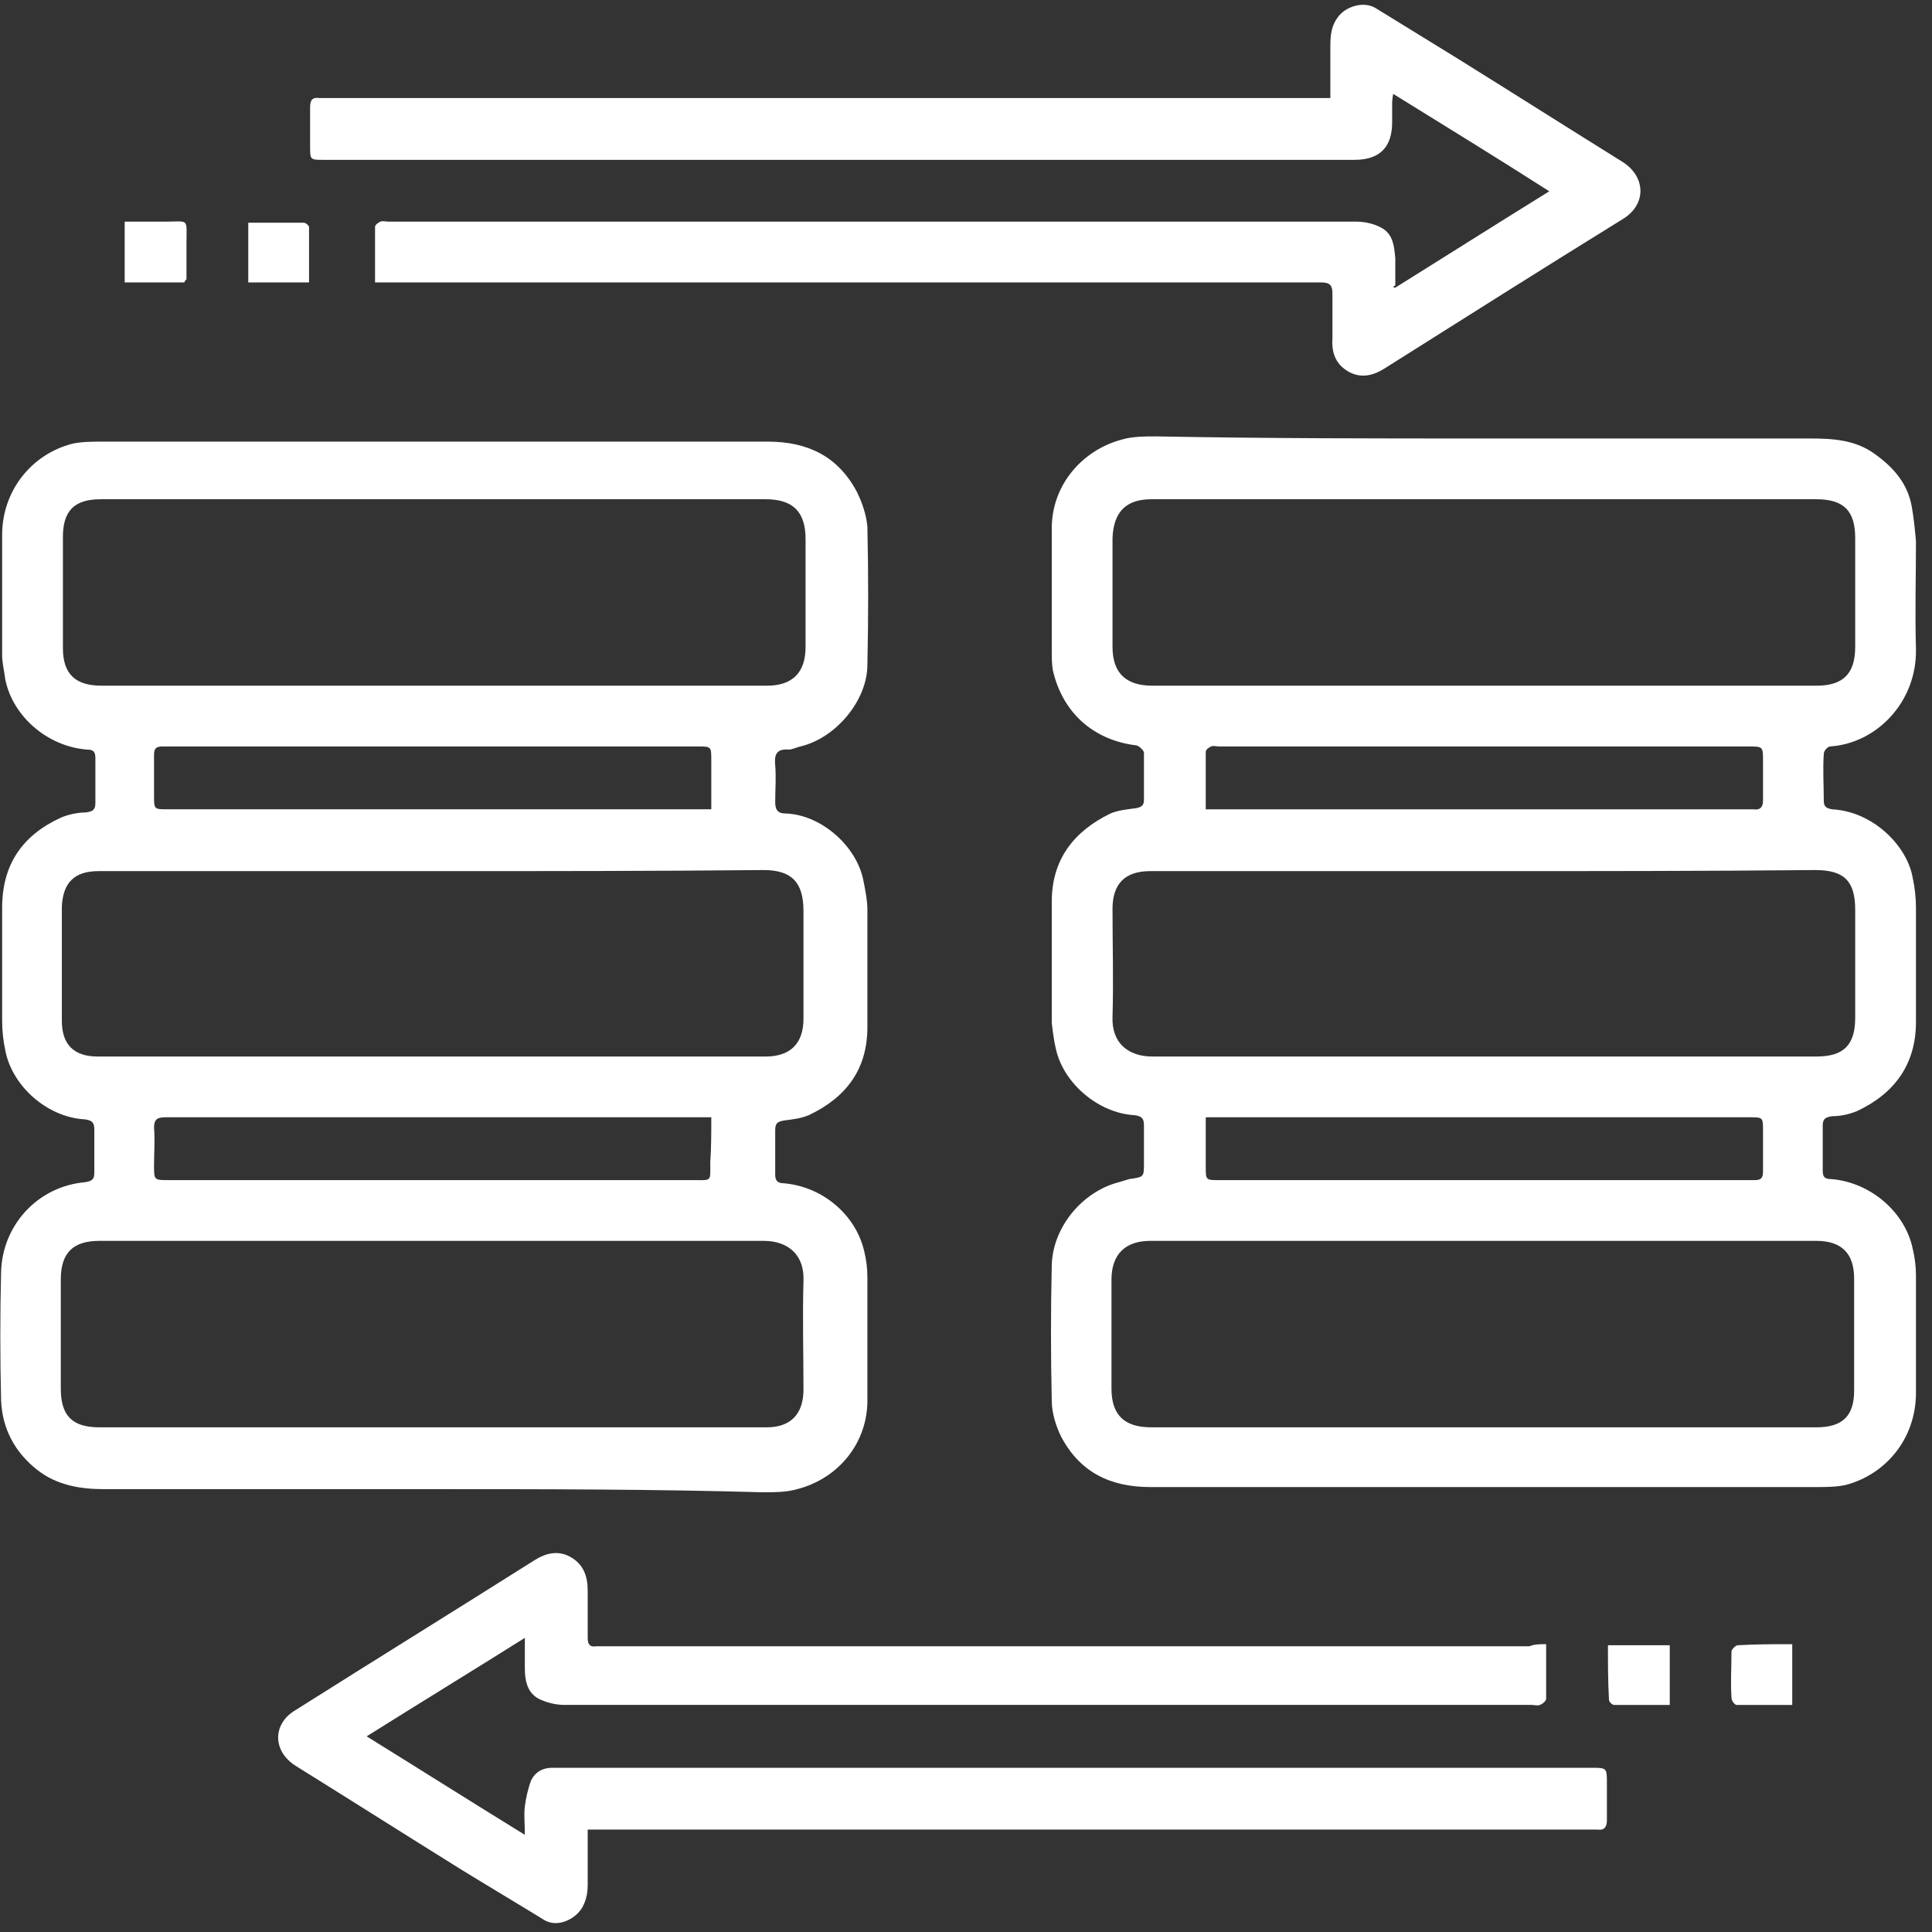
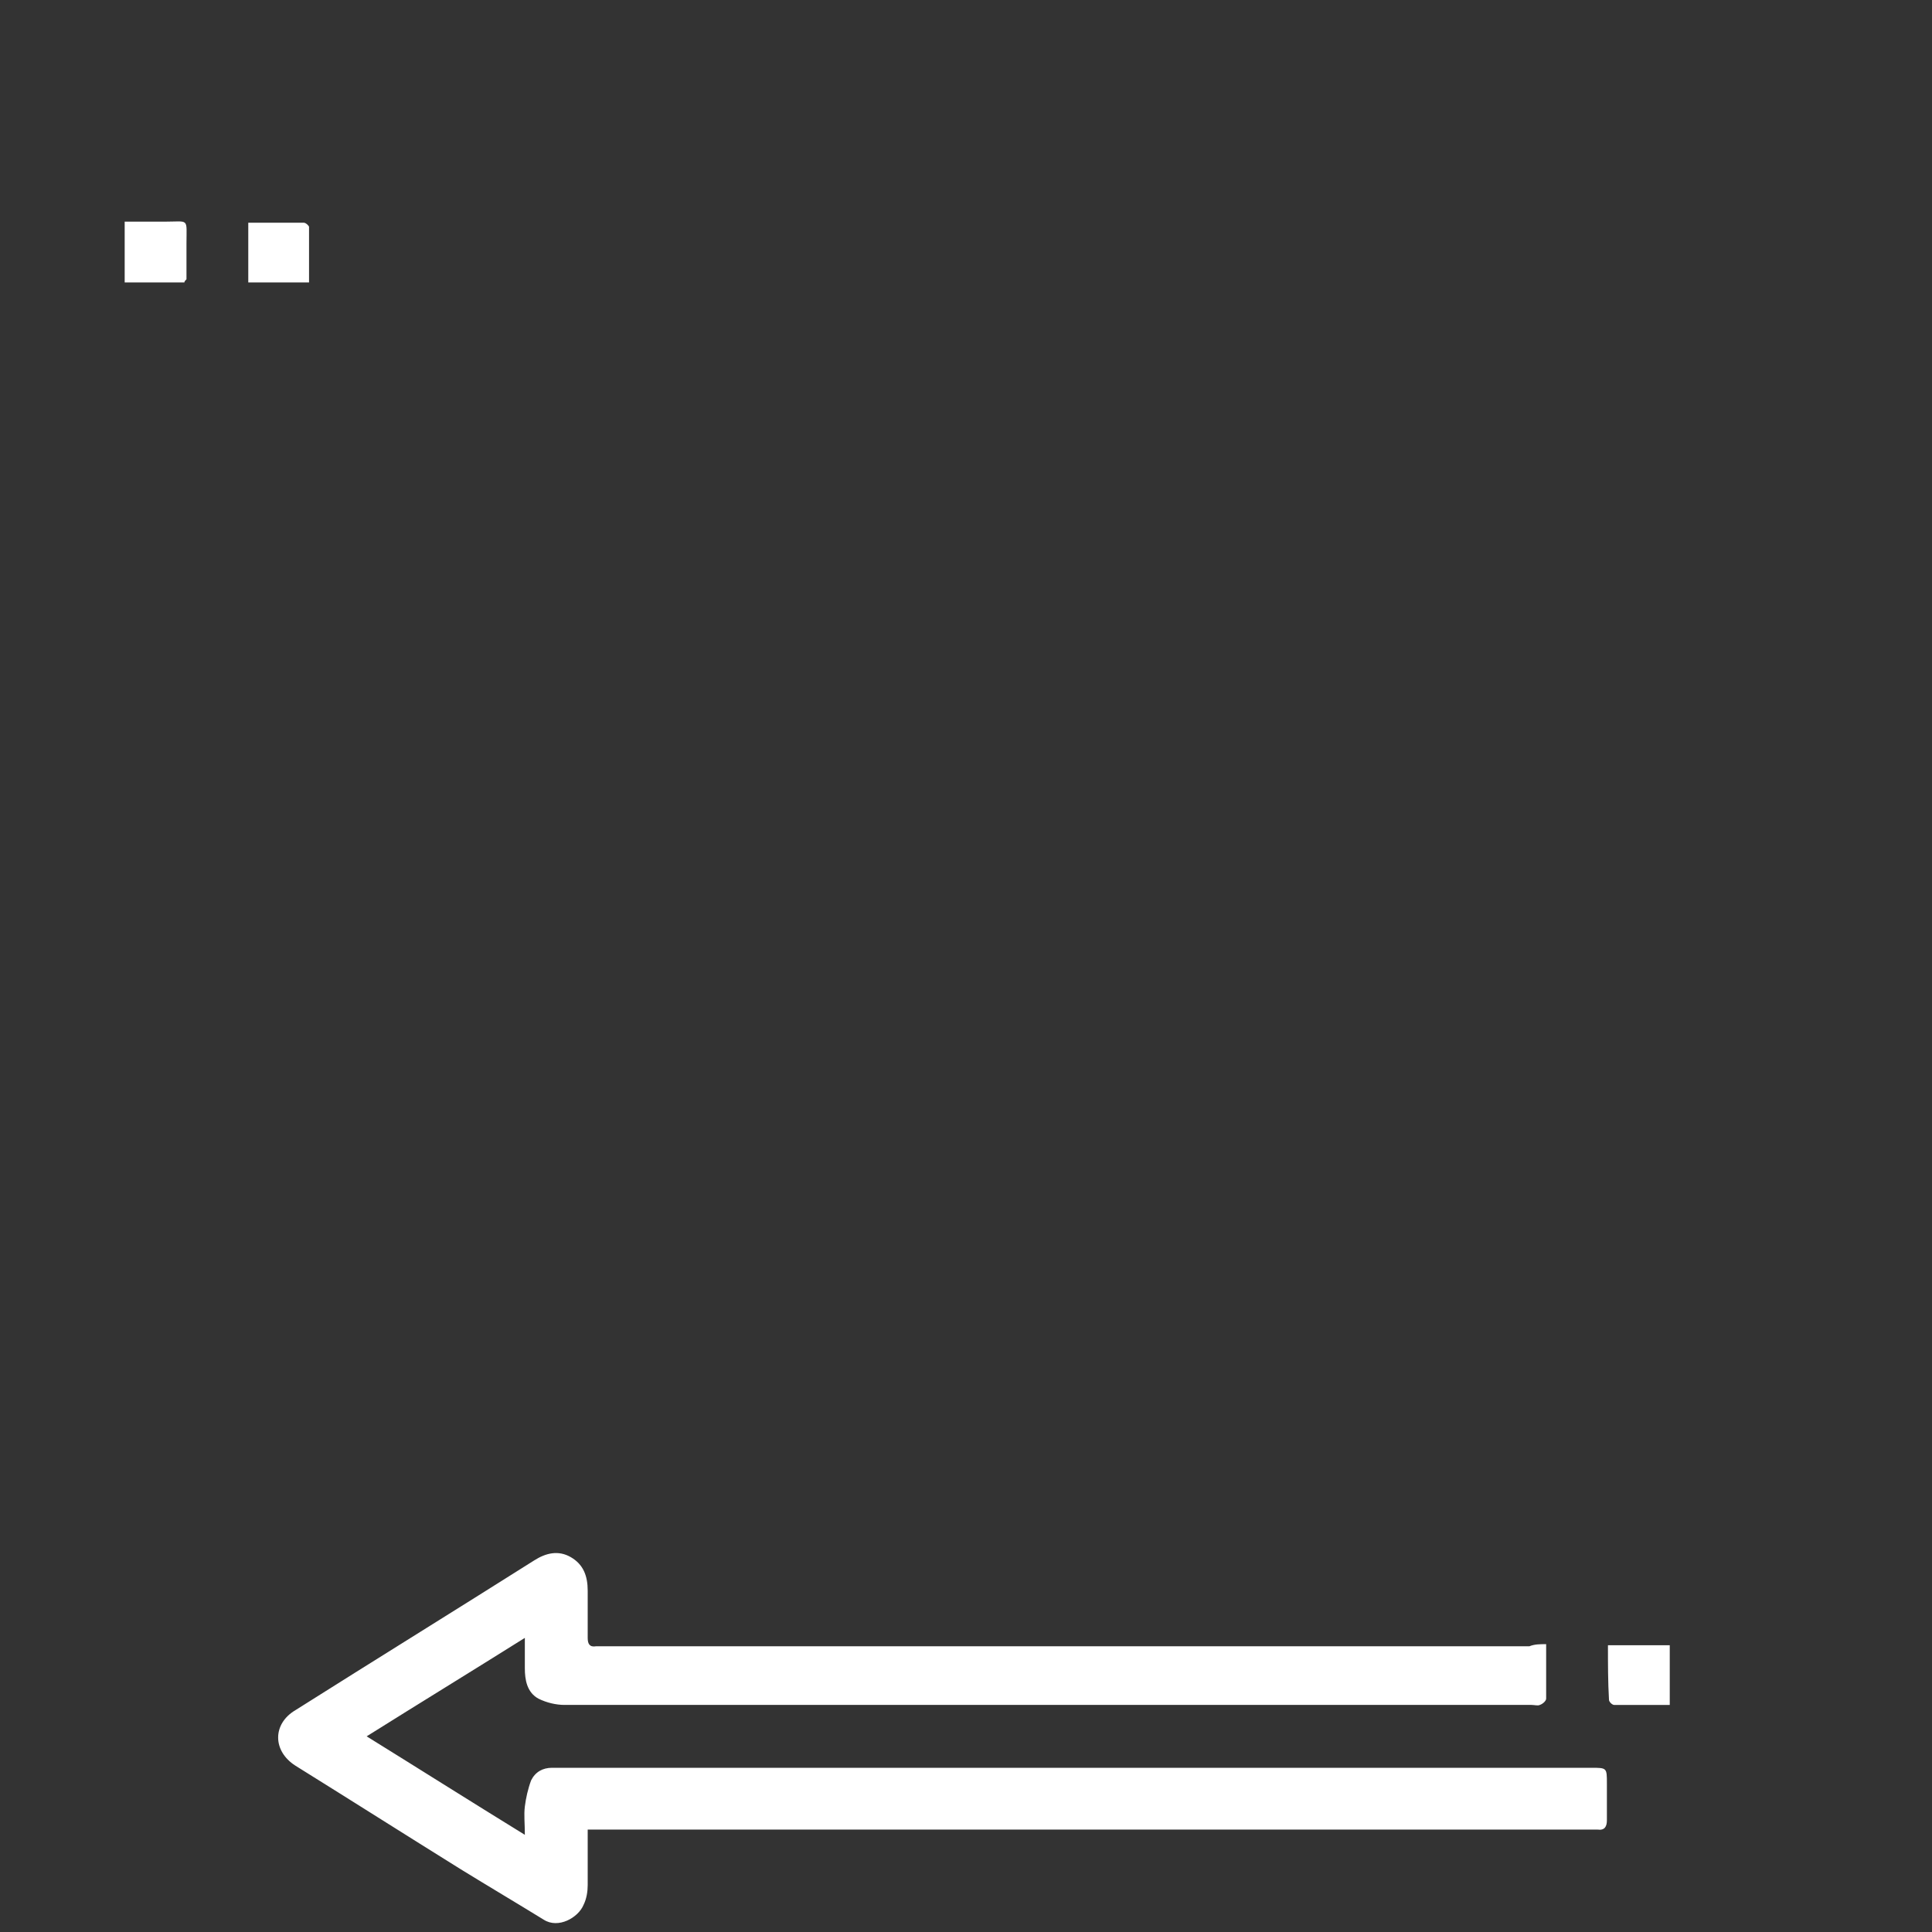
<svg xmlns="http://www.w3.org/2000/svg" width="73" height="73" viewBox="0 0 73 73" fill="none">
  <rect x="0" y="0" width="73" height="73" fill="#333333" stroke="none" />
-   <path d="M16.348 56.267C12.192 56.267 8.036 56.267 3.92 56.267C3.01 56.267 2.139 56.108 1.427 55.554C0.556 54.881 0.081 53.971 0.041 52.902C0.002 51.279 0.002 49.657 0.041 48.074C0.081 46.292 1.427 44.828 3.208 44.67C3.485 44.63 3.564 44.551 3.564 44.313C3.564 43.759 3.564 43.205 3.564 42.691C3.564 42.414 3.485 42.334 3.208 42.295C1.743 42.216 0.437 40.989 0.2 39.683C0.121 39.327 0.081 38.931 0.081 38.575C0.081 37.15 0.081 35.725 0.081 34.3C0.081 32.677 0.833 31.569 2.297 30.896C2.574 30.777 2.931 30.698 3.247 30.698C3.485 30.659 3.604 30.619 3.604 30.342C3.604 29.788 3.604 29.194 3.604 28.64C3.604 28.402 3.524 28.323 3.287 28.323C1.783 28.205 0.477 27.057 0.2 25.672C0.16 25.355 0.081 25.038 0.081 24.761C0.081 23.257 0.081 21.714 0.081 20.21C0.081 18.547 1.189 17.162 2.733 16.766C3.089 16.687 3.485 16.687 3.881 16.687C12.271 16.687 20.623 16.687 29.014 16.687C30.518 16.687 31.665 17.241 32.378 18.587C32.576 18.983 32.734 19.458 32.774 19.893C32.813 21.634 32.813 23.376 32.774 25.117C32.774 26.463 31.586 27.888 30.241 28.205C30.082 28.244 29.924 28.323 29.805 28.323C29.33 28.284 29.251 28.521 29.291 28.917C29.33 29.392 29.291 29.827 29.291 30.302C29.291 30.579 29.37 30.738 29.686 30.738C30.993 30.777 32.338 31.925 32.615 33.231C32.694 33.627 32.774 34.023 32.774 34.379C32.774 35.843 32.774 37.347 32.774 38.812C32.774 40.395 31.982 41.464 30.557 42.137C30.28 42.255 29.963 42.295 29.647 42.334C29.409 42.374 29.291 42.414 29.291 42.691C29.291 43.245 29.291 43.839 29.291 44.393C29.291 44.59 29.37 44.709 29.607 44.709C31.072 44.828 32.338 45.897 32.655 47.282C32.734 47.599 32.774 47.915 32.774 48.271C32.774 49.776 32.774 51.319 32.774 52.823C32.813 54.525 31.665 55.871 30.122 56.267C29.726 56.385 29.251 56.385 28.816 56.385C24.66 56.267 20.504 56.267 16.348 56.267ZM16.388 18.864C12.192 18.864 7.997 18.864 3.801 18.864C2.812 18.864 2.377 19.299 2.377 20.289C2.377 21.674 2.377 23.099 2.377 24.484C2.377 25.474 2.852 25.909 3.841 25.909C12.232 25.909 20.583 25.909 28.974 25.909C29.963 25.909 30.438 25.395 30.438 24.445C30.438 23.099 30.438 21.714 30.438 20.368C30.438 19.339 29.963 18.864 28.934 18.864C24.739 18.864 20.544 18.864 16.388 18.864ZM16.348 53.931C20.544 53.931 24.779 53.931 28.974 53.931C29.884 53.931 30.359 53.417 30.359 52.506C30.359 51.121 30.32 49.776 30.359 48.39C30.399 47.44 29.805 46.886 28.855 46.886C20.504 46.886 12.153 46.886 3.762 46.886C2.772 46.886 2.297 47.322 2.297 48.351C2.297 49.736 2.297 51.082 2.297 52.467C2.297 53.496 2.733 53.931 3.762 53.931C7.997 53.931 12.192 53.931 16.348 53.931ZM16.388 32.915C12.153 32.915 7.957 32.915 3.722 32.915C2.812 32.915 2.377 33.35 2.337 34.26C2.337 35.685 2.337 37.15 2.337 38.575C2.337 39.485 2.812 39.92 3.683 39.92C12.113 39.92 20.544 39.92 28.934 39.92C29.845 39.92 30.359 39.445 30.359 38.495C30.359 37.15 30.359 35.764 30.359 34.419C30.359 33.35 29.924 32.875 28.855 32.875C24.739 32.915 20.583 32.915 16.388 32.915ZM26.876 30.579C26.876 29.907 26.876 29.313 26.876 28.719C26.876 28.205 26.876 28.205 26.362 28.205C19.712 28.205 13.024 28.205 6.374 28.205C6.295 28.205 6.216 28.205 6.137 28.205C5.899 28.205 5.82 28.284 5.82 28.521C5.82 29.036 5.82 29.55 5.82 30.065C5.82 30.579 5.82 30.579 6.335 30.579C13.024 30.579 19.673 30.579 26.362 30.579C26.52 30.579 26.678 30.579 26.876 30.579ZM26.876 42.216C26.639 42.216 26.52 42.216 26.362 42.216C20.662 42.216 14.963 42.216 9.263 42.216C8.274 42.216 7.245 42.216 6.255 42.216C5.939 42.216 5.82 42.295 5.82 42.612C5.86 43.087 5.82 43.562 5.82 44.036C5.82 44.59 5.82 44.59 6.374 44.59C12.984 44.59 19.594 44.59 26.164 44.59C26.916 44.59 26.837 44.67 26.837 43.918C26.876 43.364 26.876 42.809 26.876 42.216Z" fill="white" />
-   <path d="M56.087 16.568C60.164 16.568 64.24 16.568 68.357 16.568C69.227 16.568 70.098 16.608 70.85 17.162C71.562 17.677 72.077 18.27 72.235 19.141C72.314 19.576 72.354 20.012 72.394 20.447C72.394 21.793 72.354 23.178 72.394 24.524C72.433 26.503 70.929 28.086 69.148 28.205C69.069 28.205 68.911 28.363 68.911 28.482C68.871 29.076 68.911 29.669 68.911 30.263C68.911 30.5 69.029 30.54 69.227 30.58C70.771 30.659 72.077 31.965 72.275 33.192C72.354 33.548 72.394 33.944 72.394 34.3C72.394 35.725 72.394 37.189 72.394 38.614C72.394 40.197 71.602 41.306 70.177 41.978C69.9 42.097 69.544 42.176 69.227 42.176C68.99 42.216 68.871 42.255 68.871 42.533C68.871 43.087 68.871 43.68 68.871 44.234C68.871 44.472 68.95 44.551 69.188 44.551C70.692 44.67 71.998 45.818 72.275 47.203C72.354 47.52 72.394 47.876 72.394 48.192C72.394 49.657 72.394 51.161 72.394 52.625C72.394 54.367 71.246 55.712 69.742 56.108C69.386 56.188 68.99 56.188 68.634 56.188C60.243 56.188 51.852 56.188 43.461 56.188C41.957 56.188 40.809 55.633 40.097 54.288C39.899 53.892 39.741 53.377 39.741 52.942C39.701 51.24 39.701 49.498 39.741 47.797C39.78 46.372 40.888 45.026 42.274 44.67C42.392 44.63 42.551 44.591 42.669 44.551C43.224 44.472 43.224 44.472 43.224 43.957C43.224 43.483 43.224 43.008 43.224 42.533C43.224 42.255 43.145 42.176 42.867 42.137C41.482 42.058 40.176 40.91 39.899 39.643C39.82 39.327 39.78 38.97 39.741 38.654C39.741 37.11 39.741 35.606 39.741 34.062C39.741 32.479 40.572 31.411 41.957 30.738C42.234 30.619 42.59 30.579 42.907 30.54C43.145 30.5 43.224 30.421 43.224 30.223C43.224 29.63 43.224 29.036 43.224 28.442C43.224 28.363 43.065 28.205 42.947 28.165C41.284 27.967 40.136 26.899 39.78 25.316C39.741 25.078 39.741 24.84 39.741 24.603C39.741 23.099 39.741 21.555 39.741 20.051C39.701 18.349 40.888 17.004 42.392 16.608C42.788 16.489 43.263 16.489 43.699 16.489C47.815 16.568 51.931 16.568 56.087 16.568ZM56.087 18.864C51.892 18.864 47.696 18.864 43.501 18.864C42.551 18.864 42.076 19.339 42.036 20.328C42.036 21.714 42.036 23.059 42.036 24.445C42.036 25.434 42.551 25.909 43.54 25.909C51.892 25.909 60.243 25.909 68.634 25.909C69.623 25.909 70.098 25.474 70.098 24.445C70.098 23.059 70.098 21.714 70.098 20.328C70.098 19.299 69.663 18.864 68.634 18.864C64.438 18.864 60.243 18.864 56.087 18.864ZM56.047 53.931C60.243 53.931 64.438 53.931 68.634 53.931C69.623 53.931 70.058 53.496 70.058 52.546C70.058 51.121 70.058 49.736 70.058 48.311C70.058 47.361 69.584 46.886 68.634 46.886C60.243 46.886 51.852 46.886 43.461 46.886C42.511 46.886 41.997 47.401 41.997 48.351C41.997 49.736 41.997 51.082 41.997 52.467C41.997 53.456 42.472 53.931 43.501 53.931C47.696 53.931 51.892 53.931 56.047 53.931ZM56.087 32.915C51.892 32.915 47.657 32.915 43.461 32.915C42.511 32.915 42.036 33.39 42.036 34.34C42.036 35.685 42.076 37.071 42.036 38.416C41.997 39.445 42.669 39.92 43.54 39.92C51.892 39.92 60.243 39.92 68.634 39.92C69.663 39.92 70.098 39.485 70.098 38.456C70.098 37.11 70.098 35.725 70.098 34.379C70.098 33.31 69.702 32.875 68.594 32.875C64.399 32.915 60.243 32.915 56.087 32.915ZM45.559 30.58C45.796 30.58 45.955 30.58 46.113 30.58C52.723 30.58 59.372 30.58 65.982 30.58C66.061 30.58 66.18 30.58 66.259 30.58C66.496 30.619 66.615 30.5 66.615 30.263C66.615 29.748 66.615 29.273 66.615 28.759C66.615 28.205 66.615 28.205 66.061 28.205C59.412 28.205 52.723 28.205 46.073 28.205C45.955 28.205 45.875 28.165 45.757 28.205C45.678 28.244 45.559 28.323 45.559 28.403C45.559 29.155 45.559 29.828 45.559 30.58ZM45.559 42.216C45.559 42.889 45.559 43.483 45.559 44.076C45.559 44.591 45.559 44.591 46.073 44.591C52.723 44.591 59.412 44.591 66.061 44.591C66.14 44.591 66.219 44.591 66.298 44.591C66.536 44.591 66.615 44.511 66.615 44.274C66.615 43.76 66.615 43.245 66.615 42.73C66.615 42.216 66.615 42.216 66.1 42.216C59.412 42.216 52.762 42.216 46.073 42.216C45.915 42.216 45.757 42.216 45.559 42.216Z" fill="white" />
-   <path d="M52.721 10.869C54.621 9.682 56.56 8.455 58.539 7.228C56.56 5.961 54.621 4.774 52.642 3.547C52.602 3.745 52.602 3.863 52.602 3.982C52.602 4.18 52.602 4.417 52.602 4.615C52.602 5.486 52.207 6.04 51.178 6.04C38.196 6.04 25.213 6.04 12.231 6.04C11.717 6.04 11.717 6.04 11.717 5.526C11.717 5.051 11.717 4.576 11.717 4.061C11.717 3.784 11.796 3.665 12.073 3.705C12.192 3.705 12.31 3.705 12.429 3.705C24.857 3.705 37.246 3.705 49.673 3.705C49.832 3.705 50.03 3.705 50.267 3.705C50.267 3.032 50.267 2.399 50.267 1.726C50.267 1.33 50.307 0.974 50.544 0.657C50.821 0.262 51.494 0.024 51.969 0.301C52.998 0.934 54.027 1.568 55.056 2.201C57.154 3.507 59.212 4.813 61.31 6.119C62.181 6.673 62.22 7.703 61.349 8.257C58.341 10.117 55.333 12.017 52.325 13.916C51.89 14.194 51.415 14.312 50.94 14.035C50.465 13.758 50.307 13.323 50.346 12.769C50.346 12.215 50.346 11.661 50.346 11.106C50.346 10.79 50.267 10.671 49.911 10.671C47.497 10.671 45.082 10.671 42.668 10.671C33.367 10.671 24.026 10.671 14.725 10.671C14.566 10.671 14.369 10.671 14.171 10.671C14.171 9.959 14.171 9.246 14.171 8.573C14.171 8.494 14.29 8.415 14.369 8.375C14.448 8.336 14.566 8.375 14.685 8.375C26.876 8.375 39.066 8.375 51.257 8.375C51.573 8.375 51.929 8.455 52.207 8.613C52.642 8.85 52.681 9.325 52.721 9.761C52.721 10.117 52.721 10.434 52.721 10.79C52.602 10.829 52.642 10.869 52.721 10.869Z" fill="white" />
  <path d="M58.421 62.124C58.421 62.837 58.421 63.51 58.421 64.183C58.421 64.262 58.302 64.38 58.183 64.42C58.104 64.46 57.985 64.42 57.867 64.42C45.676 64.42 33.525 64.42 21.335 64.42C21.018 64.42 20.662 64.341 20.345 64.183C19.91 63.945 19.831 63.47 19.831 63.035C19.831 62.678 19.831 62.322 19.831 61.887C17.812 63.154 15.873 64.341 13.854 65.607C15.833 66.834 17.773 68.061 19.831 69.328C19.831 68.892 19.791 68.576 19.831 68.259C19.87 67.943 19.95 67.586 20.068 67.27C20.227 66.953 20.504 66.795 20.86 66.795C21.018 66.795 21.176 66.795 21.374 66.795C34.277 66.795 47.22 66.795 60.123 66.795C60.716 66.795 60.716 66.795 60.716 67.388C60.716 67.864 60.716 68.299 60.716 68.774C60.716 69.011 60.637 69.17 60.36 69.13C60.241 69.13 60.123 69.13 60.004 69.13C47.615 69.13 35.188 69.13 22.799 69.13C22.641 69.13 22.443 69.13 22.206 69.13C22.206 69.842 22.206 70.555 22.206 71.228C22.206 71.465 22.166 71.742 22.047 71.98C21.849 72.455 21.097 72.89 20.543 72.534C19.514 71.901 18.445 71.267 17.416 70.634C15.319 69.328 13.261 68.022 11.163 66.716C10.292 66.162 10.292 65.132 11.163 64.618C14.171 62.718 17.179 60.858 20.187 58.958C20.622 58.681 21.097 58.562 21.572 58.839C22.047 59.116 22.206 59.552 22.206 60.106C22.206 60.7 22.206 61.293 22.206 61.887C22.206 62.124 22.285 62.243 22.522 62.204C22.641 62.204 22.76 62.204 22.878 62.204C34.515 62.204 46.151 62.204 57.787 62.204C57.985 62.124 58.183 62.124 58.421 62.124Z" fill="white" />
  <path d="M6.967 10.671C6.215 10.671 5.463 10.671 4.711 10.671C4.711 9.919 4.711 9.206 4.711 8.375C5.225 8.375 5.7 8.375 6.215 8.375C7.165 8.375 7.046 8.217 7.046 9.206C7.046 9.642 7.046 10.077 7.046 10.552C7.007 10.591 6.967 10.631 6.967 10.671Z" fill="white" />
  <path d="M11.677 10.671C10.845 10.671 10.133 10.671 9.381 10.671C9.381 9.919 9.381 9.167 9.381 8.415C10.093 8.415 10.806 8.415 11.479 8.415C11.558 8.415 11.677 8.534 11.677 8.573C11.677 9.286 11.677 9.959 11.677 10.671Z" fill="white" />
  <path d="M60.756 62.165C61.547 62.165 62.3 62.165 63.091 62.165C63.091 62.917 63.091 63.669 63.091 64.421C62.379 64.421 61.666 64.421 60.993 64.421C60.914 64.421 60.795 64.302 60.795 64.223C60.756 63.55 60.756 62.877 60.756 62.165Z" fill="white" />
-   <path d="M67.719 62.125C67.719 62.917 67.719 63.629 67.719 64.421C67.007 64.421 66.295 64.421 65.622 64.421C65.543 64.421 65.424 64.262 65.424 64.144C65.384 63.55 65.424 62.996 65.424 62.402C65.424 62.323 65.582 62.165 65.661 62.165C66.334 62.125 67.007 62.125 67.719 62.125Z" fill="white" />
</svg>